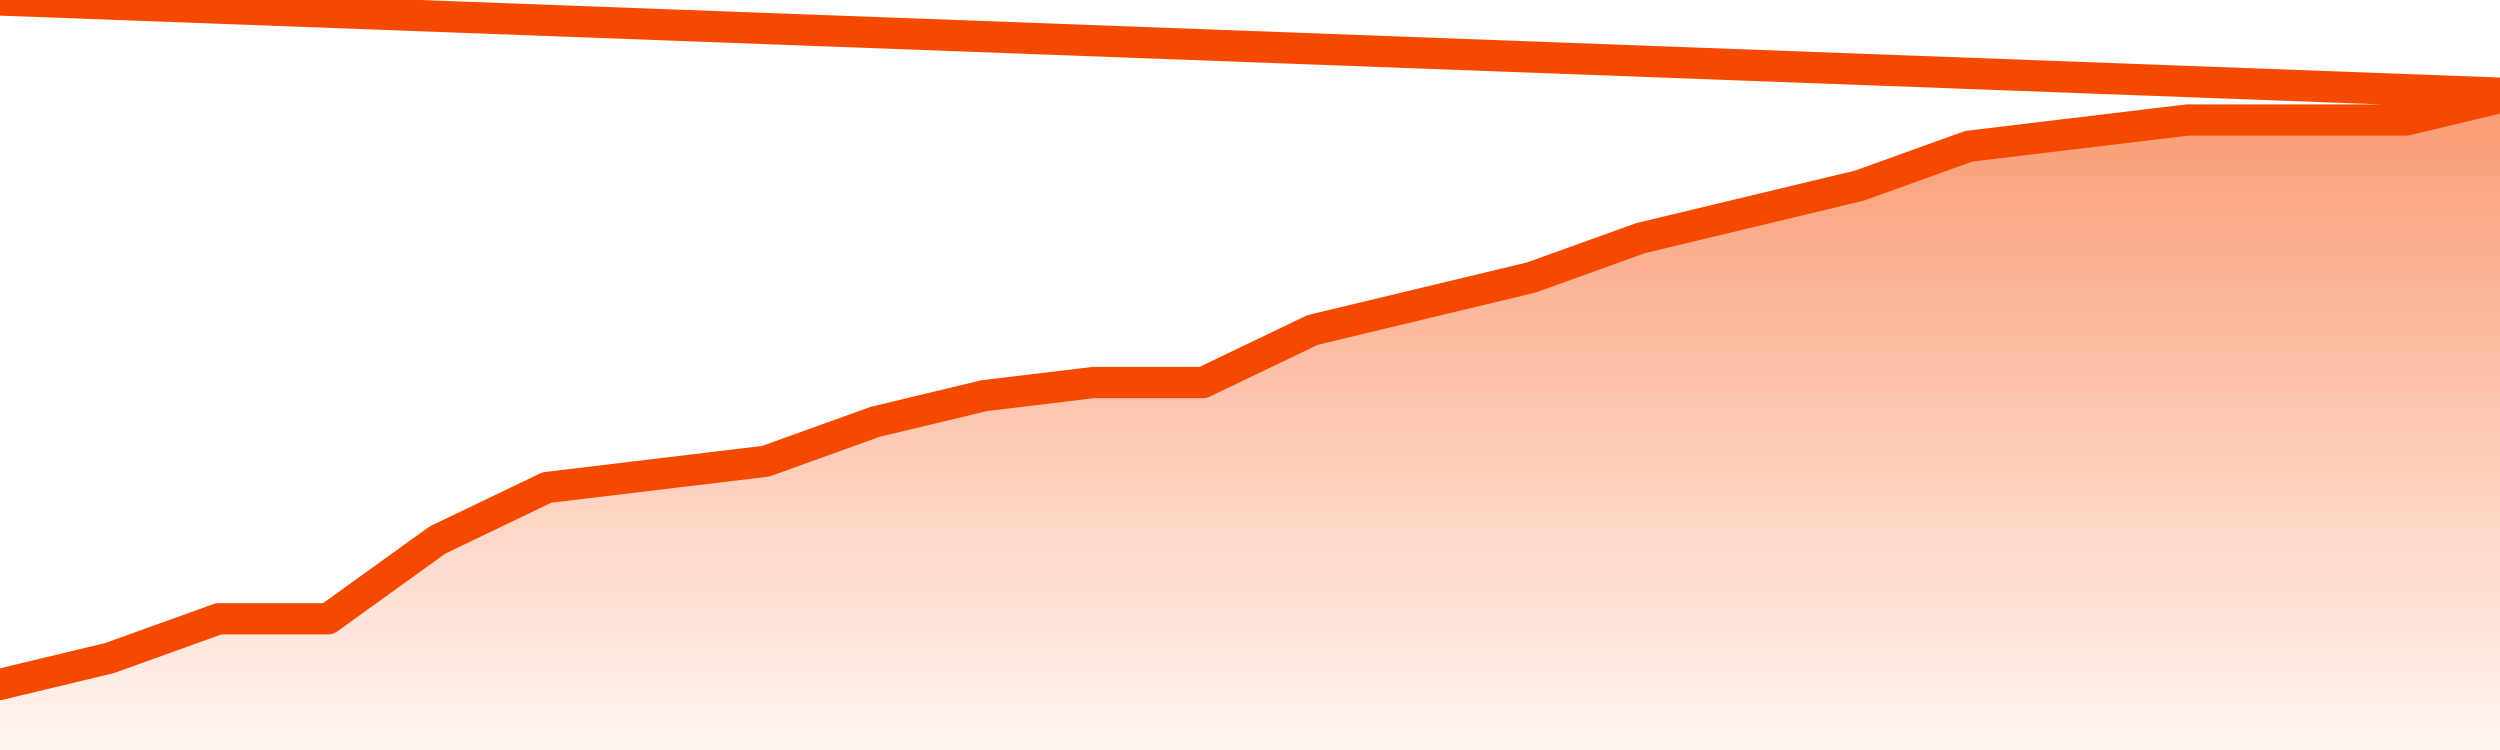
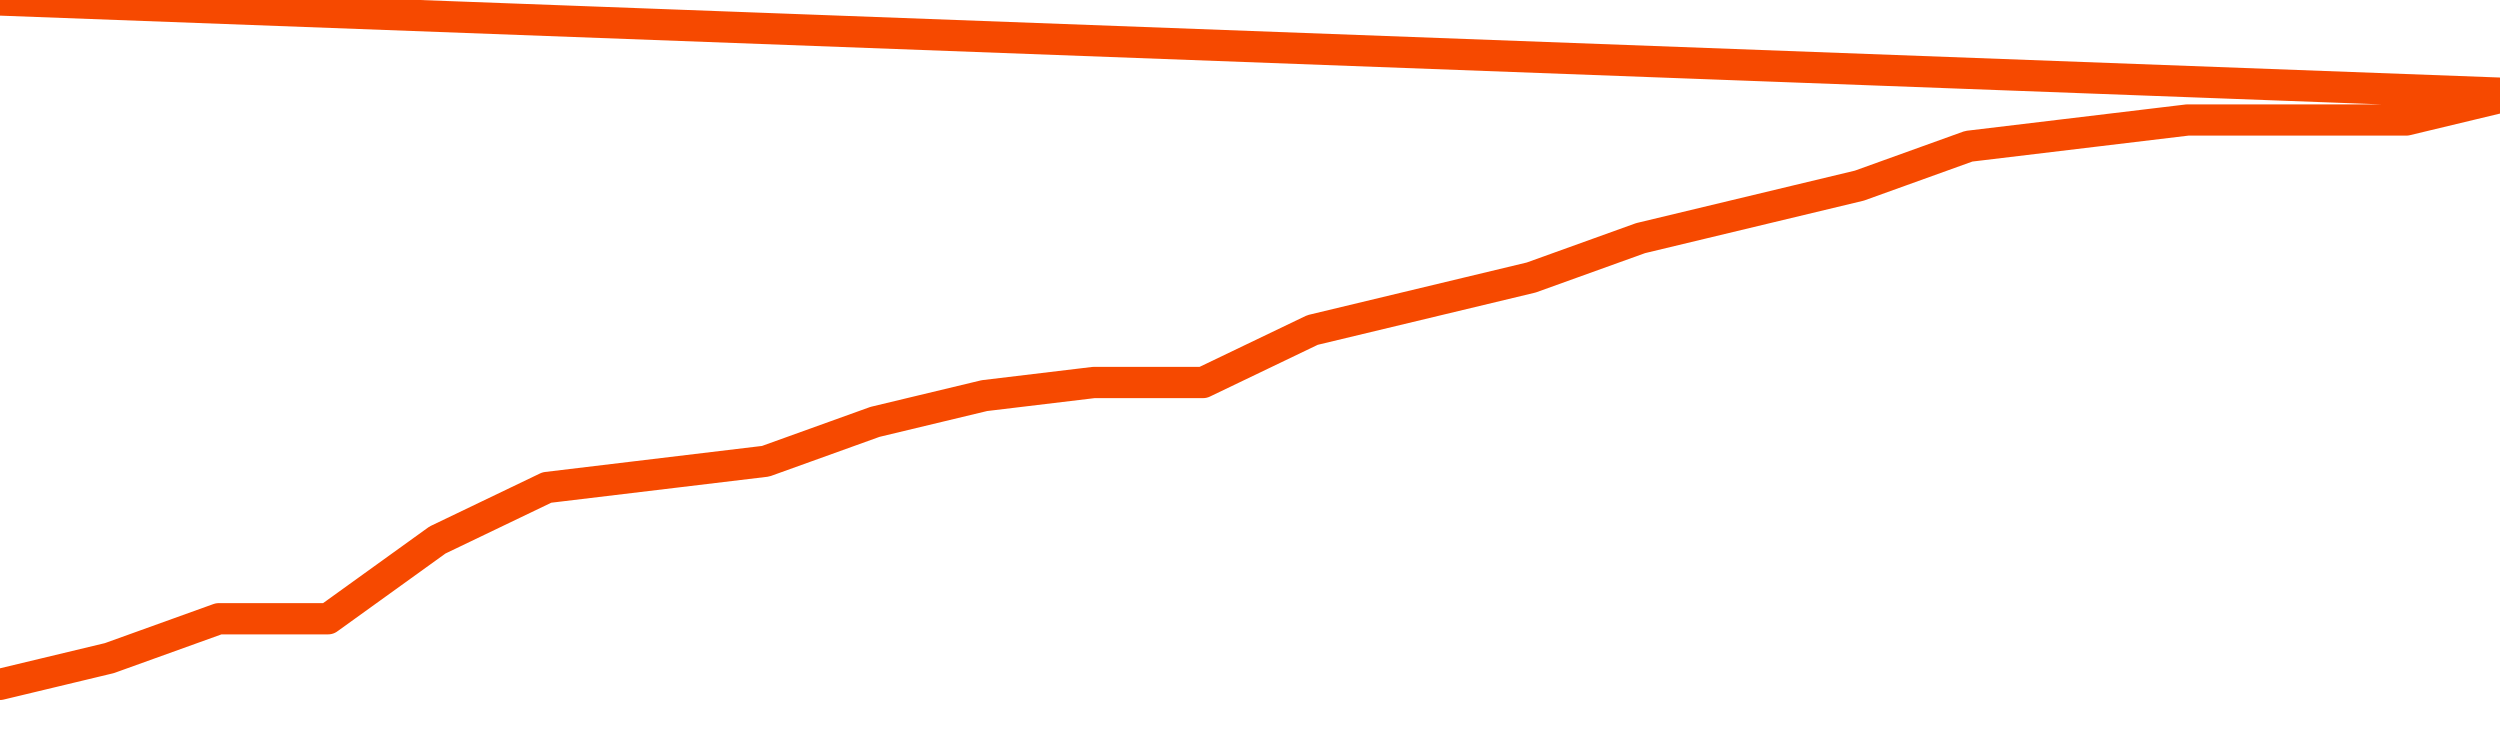
<svg xmlns="http://www.w3.org/2000/svg" version="1.1" width="80" height="24" viewBox="0 0 80 24">
  <defs>
    <linearGradient x1=".5" x2=".5" y2="1" id="gradient">
      <stop offset="0" stop-color="#F64900" />
      <stop offset="1" stop-color="#f64900" stop-opacity="0" />
    </linearGradient>
  </defs>
-   <path fill="url(#gradient)" fill-opacity="0.56" stroke="none" d="M 0,26 0.0,21.9 3.5,21.06 7.0,19.8 10.5,19.8 14.0,17.28 17.5,15.6 21.0,15.18 24.5,14.76 28.0,13.5 31.5,12.66 35.0,12.24 38.5,12.24 42.0,10.56 45.5,9.72 49.0,8.88 52.5,7.62 56.0,6.78 59.5,5.94 63.0,4.68 66.5,4.26 70.0,3.84 73.5,3.84 77.0,3.84 80.5,3.0 82,26 Z" />
  <path fill="none" stroke="#F64900" stroke-width="1" stroke-linejoin="round" stroke-linecap="round" d="M 0.0,21.9 3.5,21.06 7.0,19.8 10.5,19.8 14.0,17.28 17.5,15.6 21.0,15.18 24.5,14.76 28.0,13.5 31.5,12.66 35.0,12.24 38.5,12.24 42.0,10.56 45.5,9.72 49.0,8.88 52.5,7.62 56.0,6.78 59.5,5.94 63.0,4.68 66.5,4.26 70.0,3.84 73.5,3.84 77.0,3.84 80.5,3.0.join(' ') }" />
</svg>